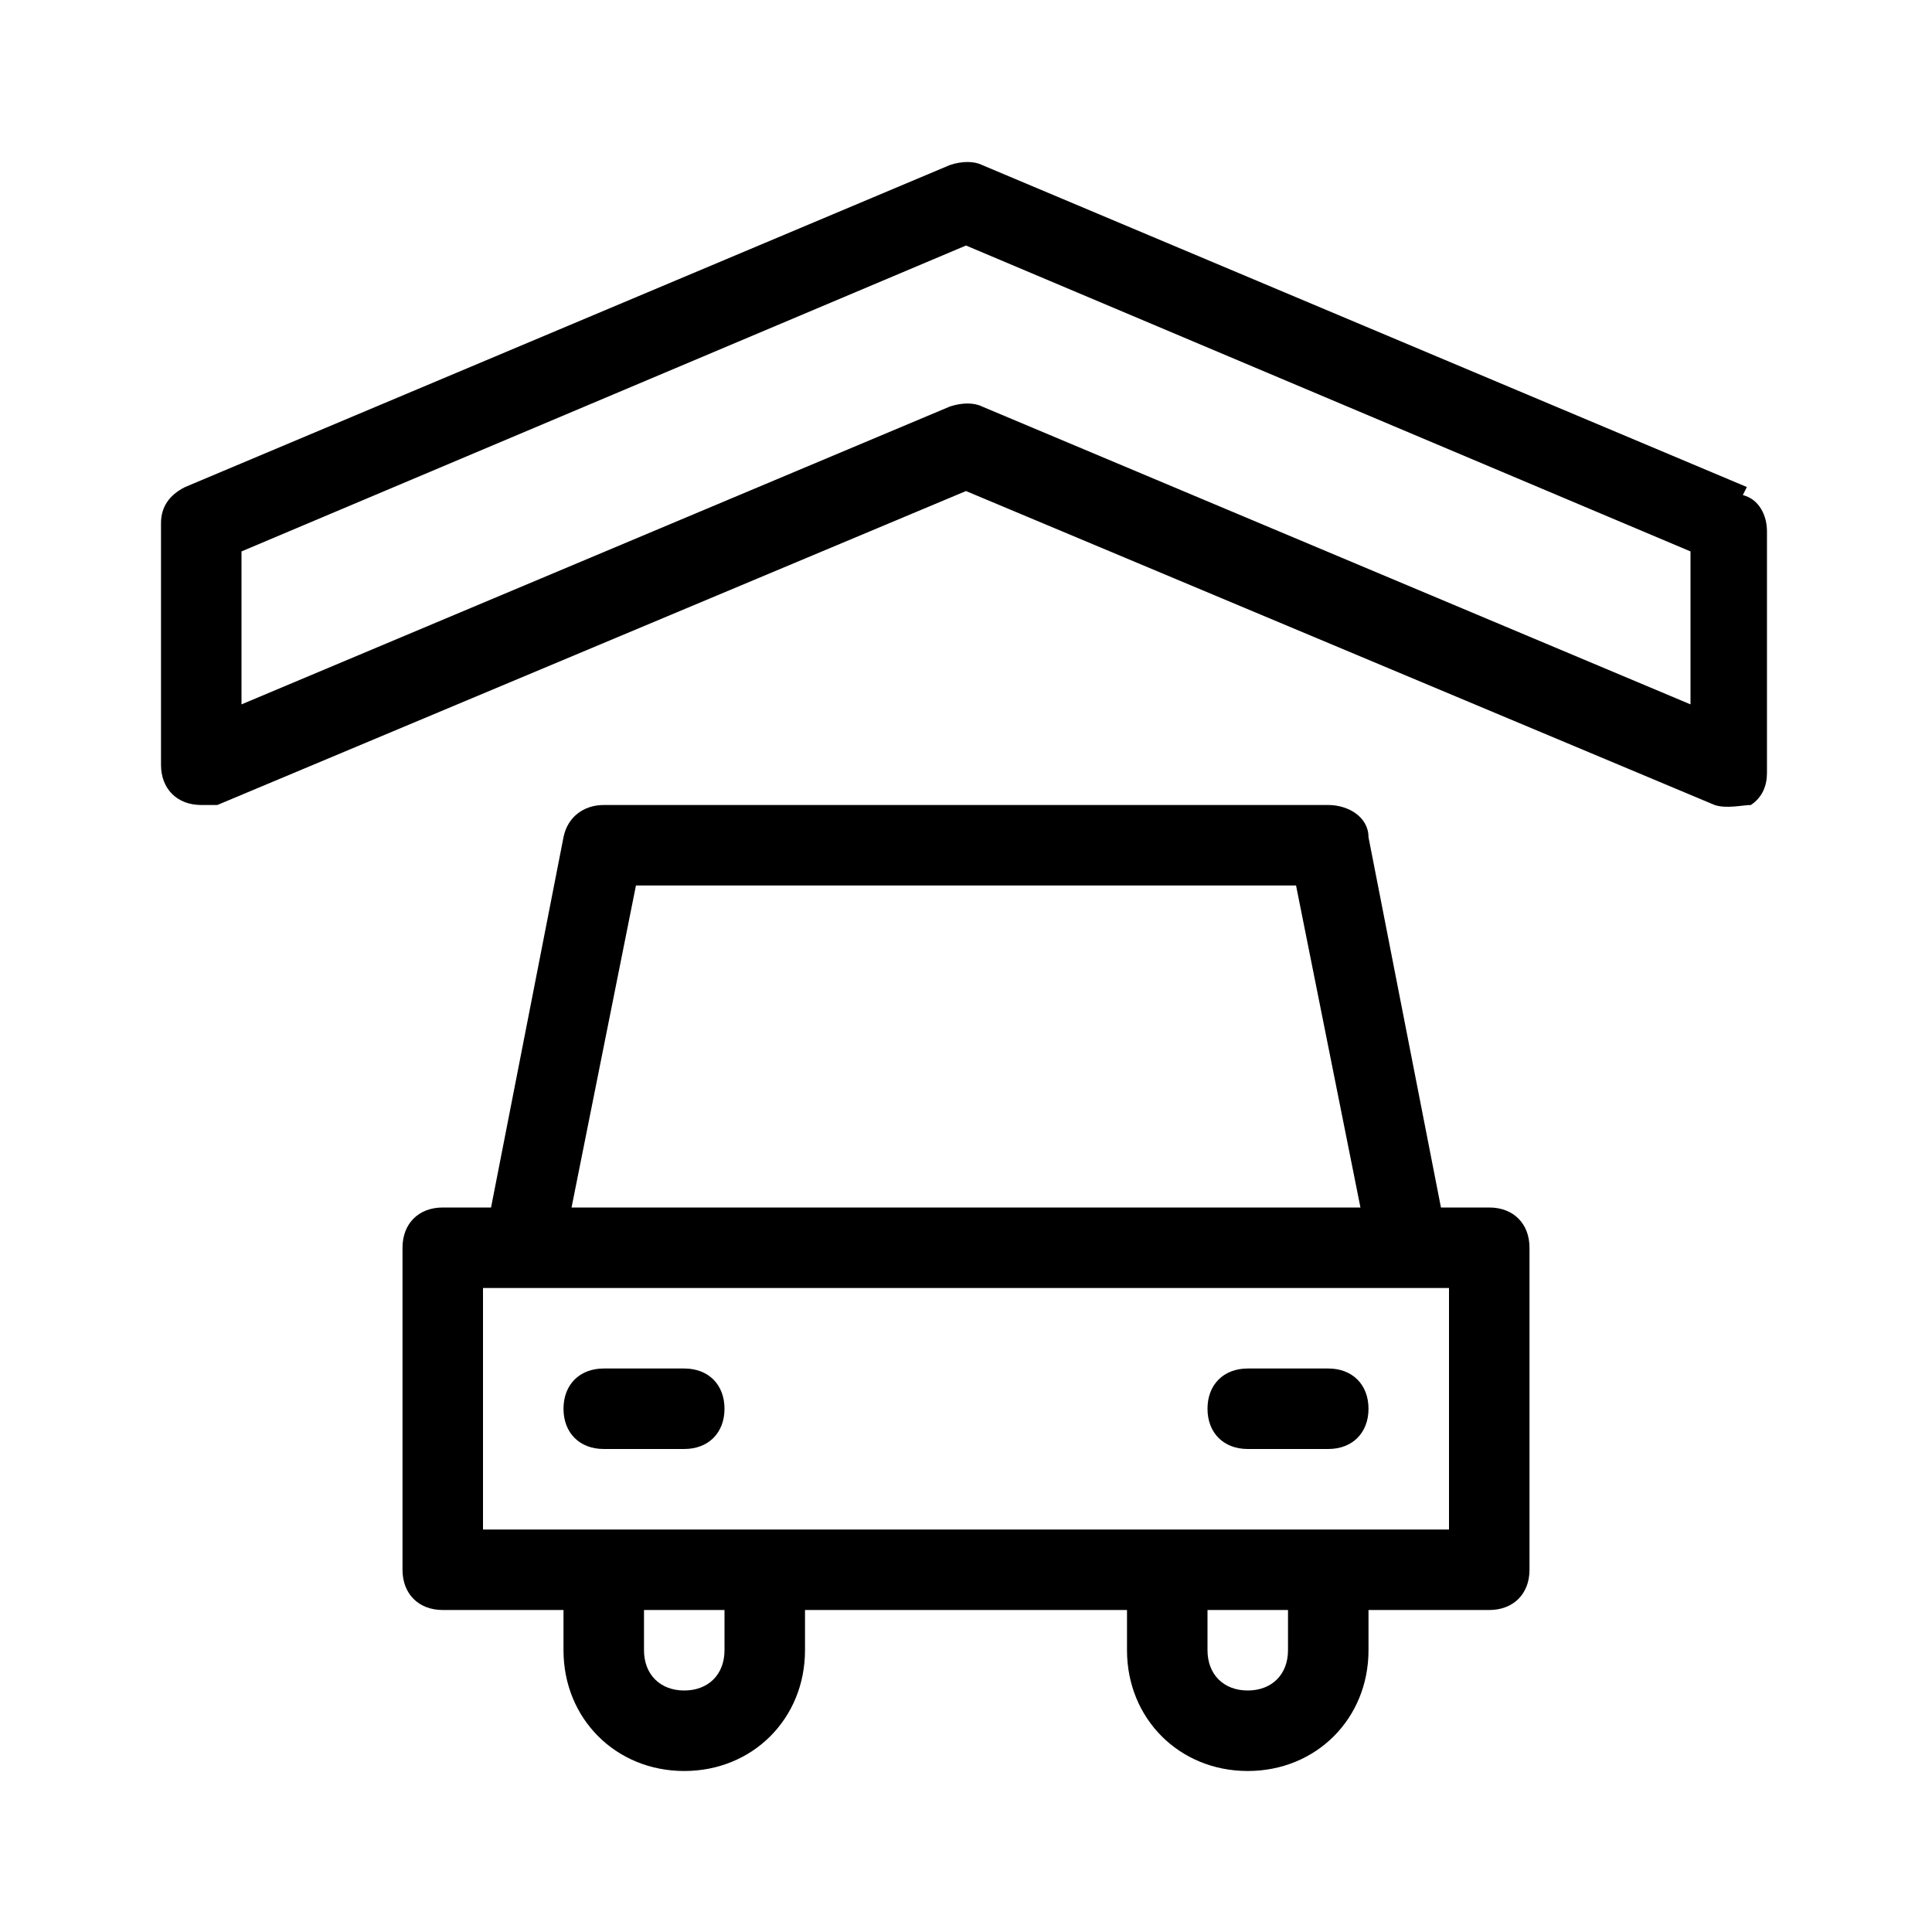
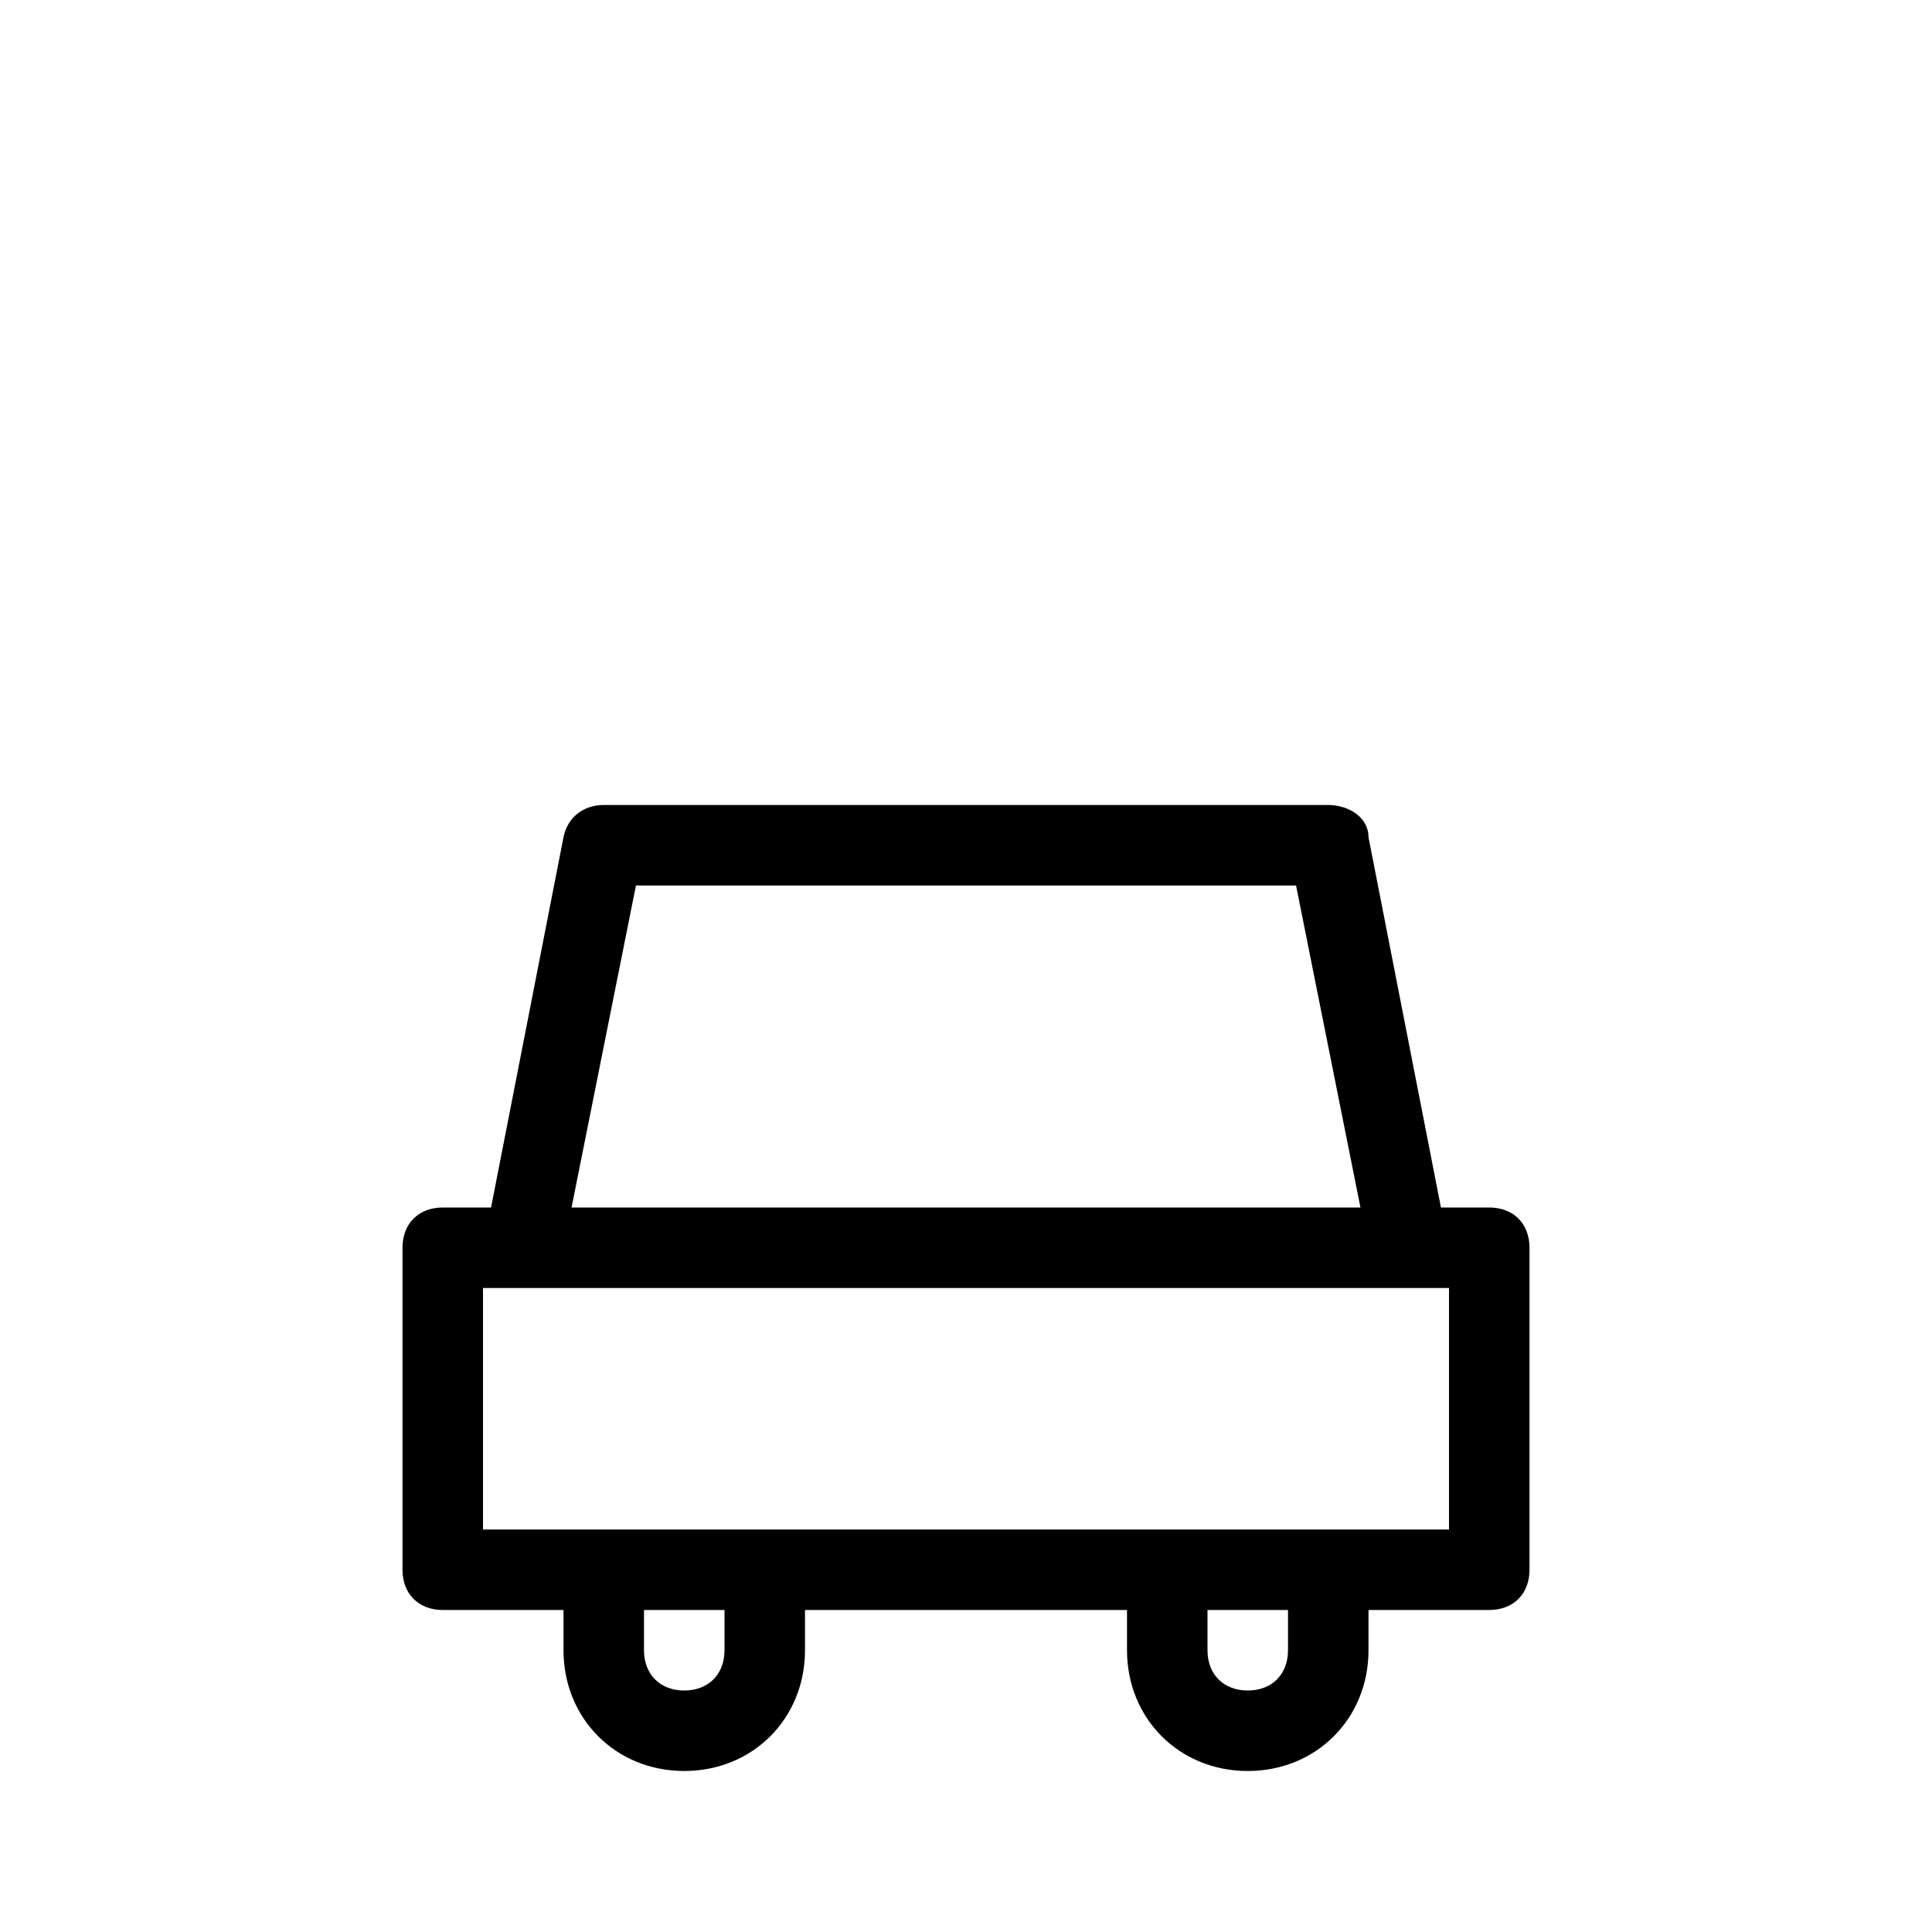
<svg xmlns="http://www.w3.org/2000/svg" id="Layer_1" viewBox="0 0 48 48">
  <path d="M37,30h-1.2l-1.8-9.2c0-.5-.5-.8-1-.8H15c-.5,0-.9.3-1,.8l-1.8,9.2h-1.2c-.6,0-1,.4-1,1h0v8c0,.6.4,1,1,1h3v1c0,1.7,1.3,3,3,3s3-1.3,3-3v-1h8v1c0,1.7,1.3,3,3,3s3-1.3,3-3v-1h3c.6,0,1-.4,1-1v-8c0-.6-.4-1-1-1h0ZM15.8,22h16.4l1.6,8H14.2l1.6-8ZM18,41c0,.6-.4,1-1,1s-1-.4-1-1v-1h2v1ZM32,41c0,.6-.4,1-1,1s-1-.4-1-1v-1h2v1ZM36,38H12v-6h24v6Z" />
-   <path d="M17,34h-2c-.6,0-1,.4-1,1s.4,1,1,1h2c.6,0,1-.4,1-1s-.4-1-1-1Z" />
-   <path d="M33,34h-2c-.6,0-1,.4-1,1s.4,1,1,1h2c.6,0,1-.4,1-1s-.4-1-1-1Z" />
-   <path d="M43.4,12.1L24.4,4.1c-.2-.1-.5-.1-.8,0L4.6,12.1c-.4.2-.6.5-.6.9v6c0,.6.4,1,1,1,.1,0,.3,0,.4,0l18.6-7.8,18.6,7.8c.3.1.7,0,.9,0,.3-.2.4-.5.4-.8v-6c0-.4-.2-.8-.6-.9ZM42,17.5l-17.6-7.4c-.2-.1-.5-.1-.8,0l-17.6,7.4v-3.8l18-7.6,18,7.6v3.8Z" />
</svg>